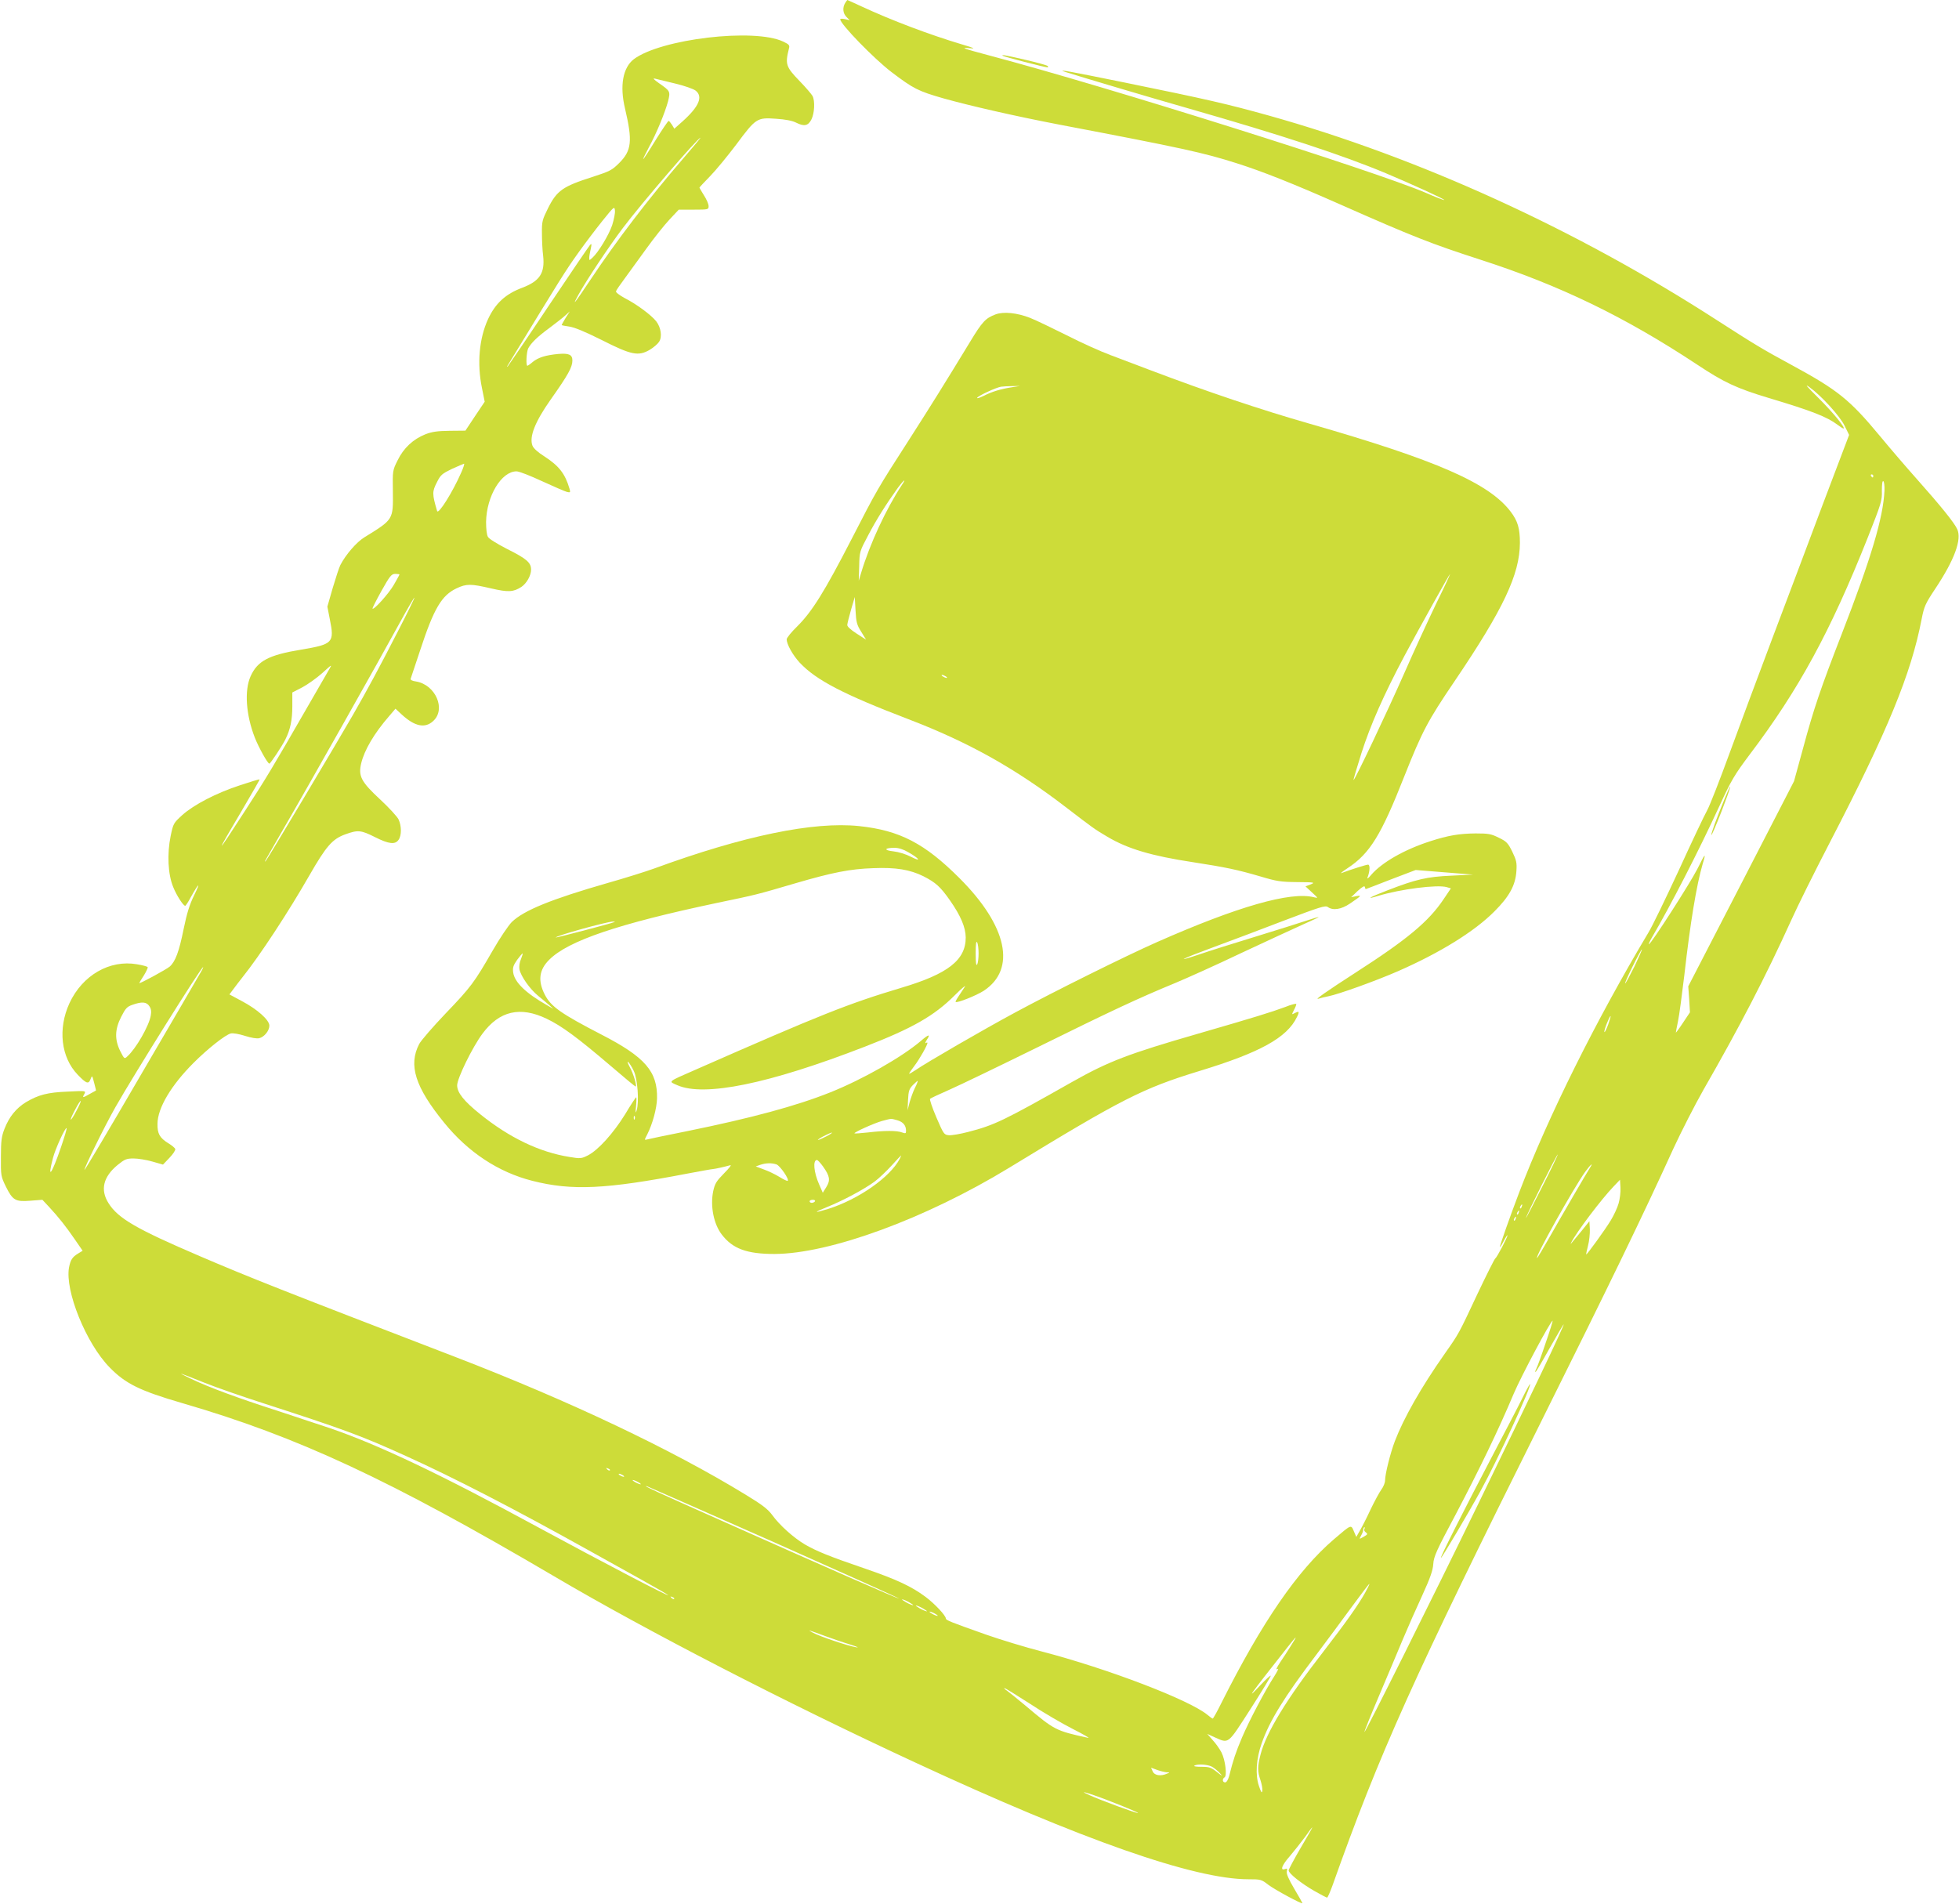
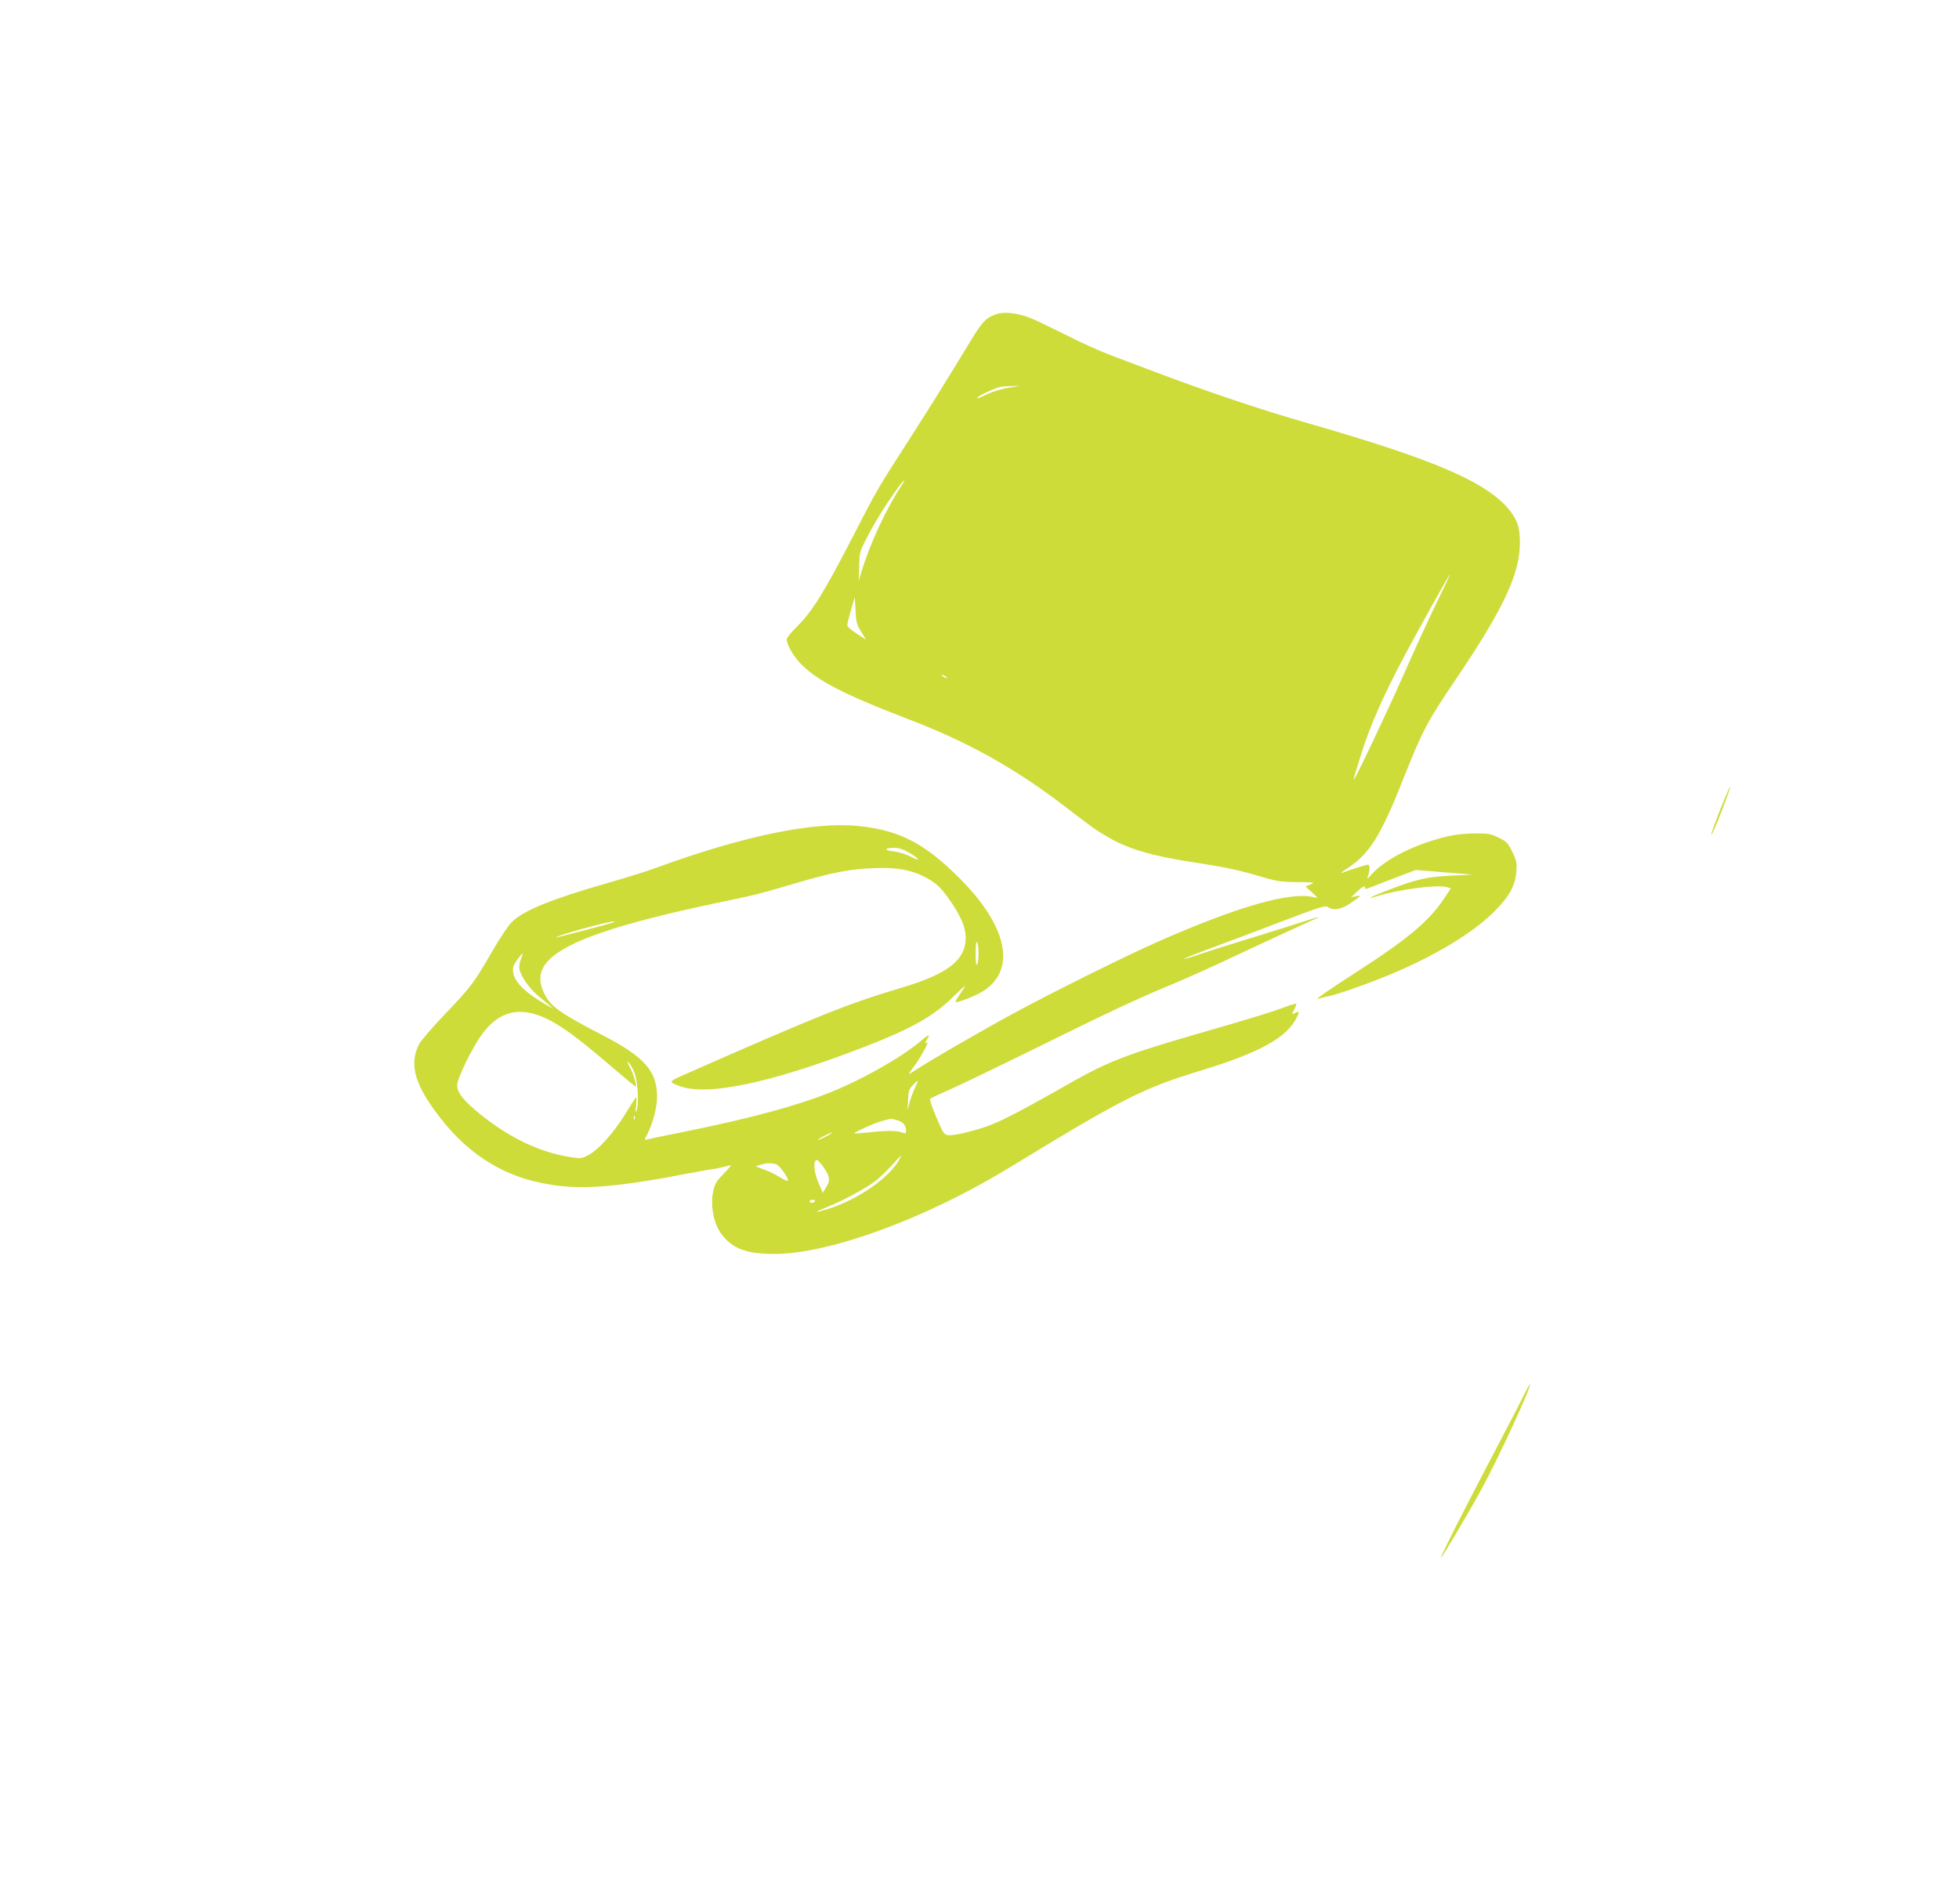
<svg xmlns="http://www.w3.org/2000/svg" version="1.0" width="1280pt" height="1244pt" viewBox="0 0 1280 1244" preserveAspectRatio="xMidYMid meet">
  <g transform="translate(0,1244) scale(0.1,-0.1)" fill="#cddc39" stroke="none">
-     <path d="M5522 12420 c-18 -30 -15 -67 9 -91 l21 -21 -31 7 c-17 4 -31 3 -31 -1 0 -31 221 -258 335 -345 144 -109 173 -124 340 -172 179 -50 473 -117 760 -172 804 -153 939 -183 1153 -251 168 -53 372 -134 677 -269 479 -212 597 -258 915 -361 522 -168 948 -375 1420 -687 173 -115 256 -154 465 -217 284 -85 381 -123 452 -176 17 -13 34 -24 38 -24 18 0 -71 108 -164 200 -77 76 -93 95 -58 70 78 -56 199 -189 230 -253 l29 -59 -171 -451 c-93 -249 -244 -648 -334 -887 -90 -239 -215 -574 -277 -744 -62 -170 -127 -337 -145 -370 -19 -34 -102 -209 -185 -391 -84 -181 -173 -366 -200 -410 -342 -572 -655 -1202 -843 -1695 -60 -157 -127 -348 -127 -358 1 -4 12 13 25 38 13 25 24 42 25 38 0 -13 -70 -146 -79 -150 -5 -2 -56 -104 -115 -228 -128 -273 -123 -263 -217 -397 -155 -221 -267 -419 -325 -570 -30 -79 -64 -216 -64 -256 0 -16 -11 -43 -24 -60 -13 -18 -44 -75 -69 -127 -24 -52 -56 -115 -70 -139 l-25 -44 -16 37 c-19 45 -15 46 -131 -53 -238 -204 -471 -544 -734 -1068 -28 -57 -54 -103 -57 -103 -3 0 -19 11 -34 24 -116 97 -651 302 -1085 415 -104 27 -266 76 -360 109 -232 82 -265 95 -265 106 0 19 -72 96 -132 141 -91 68 -189 114 -393 184 -237 81 -320 115 -396 159 -74 44 -165 125 -214 193 -28 38 -66 67 -173 132 -486 297 -1152 613 -1897 900 -1149 442 -1343 519 -1670 659 -413 177 -533 246 -596 346 -55 87 -35 172 60 250 46 37 57 42 104 42 29 0 84 -9 122 -20 l70 -20 42 44 c24 25 41 51 38 58 -3 8 -24 25 -46 38 -56 35 -71 62 -70 127 1 103 89 251 236 398 92 92 207 183 243 192 15 3 53 -3 93 -16 41 -13 78 -19 93 -15 33 8 66 49 66 82 0 37 -79 107 -179 160 l-82 44 27 36 c15 21 42 55 59 77 113 141 301 428 436 664 111 193 150 238 235 269 83 30 102 28 194 -18 91 -46 132 -50 154 -18 21 29 20 91 0 134 -9 18 -62 76 -119 129 -125 116 -145 153 -125 237 21 87 84 195 183 309 l41 48 42 -39 c84 -77 151 -91 204 -42 86 77 16 238 -112 259 -23 3 -37 10 -35 17 2 6 30 90 62 186 90 275 141 360 239 406 64 30 92 30 225 -1 113 -26 145 -24 198 10 34 23 63 74 63 113 0 46 -29 71 -159 136 -64 33 -116 65 -123 78 -8 14 -12 53 -12 98 3 168 100 330 199 330 17 0 91 -29 166 -64 75 -34 147 -66 162 -70 24 -6 25 -4 18 21 -29 98 -68 148 -163 210 -43 27 -72 53 -79 71 -22 58 17 156 119 301 114 161 142 212 142 255 0 39 -23 49 -93 43 -83 -8 -130 -23 -166 -52 -16 -14 -32 -25 -35 -25 -11 0 -6 90 5 113 19 36 60 76 139 134 41 31 88 67 104 82 l29 26 -27 -42 c-14 -24 -26 -44 -26 -47 0 -2 23 -6 50 -10 34 -5 104 -34 212 -88 193 -98 239 -107 313 -64 25 15 52 38 61 52 22 32 13 94 -18 134 -32 41 -129 113 -206 152 -36 20 -60 38 -57 45 2 7 28 45 58 85 29 40 94 129 143 197 49 68 116 152 149 187 l60 64 98 0 c95 0 97 1 97 23 0 13 -13 44 -30 70 -16 26 -30 49 -30 51 0 2 32 36 70 75 39 40 115 133 171 207 128 172 135 177 259 168 63 -4 108 -13 133 -26 52 -26 78 -20 99 22 20 40 24 121 7 153 -7 12 -44 56 -85 98 -89 92 -95 109 -69 212 6 21 1 27 -37 45 -189 90 -800 18 -977 -115 -71 -55 -93 -173 -57 -323 50 -212 43 -274 -38 -355 -47 -47 -61 -54 -171 -90 -198 -63 -236 -89 -295 -207 -37 -75 -40 -86 -39 -162 0 -44 3 -112 8 -149 12 -112 -23 -164 -136 -207 -110 -41 -176 -102 -224 -205 -58 -126 -73 -290 -40 -450 l18 -90 -63 -94 -63 -95 -103 -1 c-80 -1 -115 -6 -159 -23 -80 -32 -142 -90 -181 -170 -33 -66 -33 -68 -31 -202 2 -187 5 -183 -186 -301 -51 -31 -122 -113 -157 -181 -8 -15 -30 -83 -50 -150 l-35 -122 16 -82 c31 -154 21 -164 -187 -199 -213 -35 -286 -74 -331 -175 -41 -92 -30 -252 28 -400 25 -64 84 -170 95 -170 7 0 84 116 105 159 32 64 45 126 45 216 l0 90 64 33 c36 19 95 61 133 95 59 54 65 58 46 27 -11 -19 -80 -138 -153 -265 -211 -367 -263 -454 -402 -668 -194 -301 -198 -297 -14 13 63 107 114 196 112 197 -1 2 -58 -15 -127 -38 -156 -51 -302 -127 -378 -195 -57 -52 -59 -55 -76 -137 -24 -117 -18 -250 17 -334 22 -55 65 -121 78 -122 3 -1 20 25 37 57 53 95 66 103 22 13 -31 -63 -48 -119 -69 -221 -30 -149 -54 -213 -91 -246 -22 -19 -199 -115 -199 -108 0 2 13 24 30 50 16 26 27 50 25 54 -3 5 -34 13 -70 19 -178 31 -356 -71 -441 -254 -77 -167 -56 -354 54 -468 56 -58 70 -63 83 -30 11 28 11 28 24 -22 7 -27 13 -50 12 -51 -1 0 -19 -10 -40 -22 -47 -27 -51 -27 -36 -1 11 22 11 22 -107 16 -133 -5 -193 -21 -274 -69 -64 -39 -110 -95 -141 -175 -19 -49 -23 -78 -23 -183 -1 -122 0 -127 32 -193 45 -91 63 -101 161 -93 l78 6 44 -47 c62 -67 109 -126 168 -212 l51 -74 -28 -17 c-40 -24 -51 -42 -61 -92 -28 -152 112 -497 265 -653 104 -107 198 -153 476 -234 753 -219 1352 -498 2430 -1132 606 -357 1520 -828 2358 -1216 1092 -507 1824 -763 2177 -763 80 0 85 -1 130 -36 42 -32 223 -130 223 -120 0 2 -24 45 -54 95 -37 63 -52 98 -48 113 4 17 2 20 -11 15 -35 -13 -22 24 29 82 29 34 74 91 100 126 25 36 47 65 49 65 2 0 -32 -60 -76 -134 -43 -74 -79 -141 -79 -148 0 -20 82 -85 169 -135 42 -24 79 -43 82 -43 4 0 19 35 35 78 308 868 528 1356 1366 3037 453 910 664 1345 862 1780 51 110 139 283 197 385 237 413 405 737 572 1105 42 94 156 323 253 510 378 729 531 1101 600 1460 16 82 24 100 87 195 128 192 177 326 145 393 -20 43 -109 153 -262 325 -67 75 -176 202 -242 282 -200 241 -277 302 -583 468 -183 99 -236 131 -486 292 -919 593 -1943 1060 -2925 1335 -269 75 -399 105 -943 216 -360 73 -450 90 -387 69 114 -36 578 -174 807 -239 607 -174 1004 -304 1288 -423 167 -70 386 -170 382 -175 -2 -2 -58 19 -123 48 -338 144 -2080 693 -2859 899 -161 43 -184 51 -120 45 42 -4 34 0 -50 25 -208 62 -458 156 -658 249 -49 23 -90 41 -91 41 0 0 -7 -9 -14 -20z m-1110 -526 c59 -14 119 -35 133 -46 50 -39 23 -104 -85 -201 l-54 -48 -15 25 c-9 14 -19 26 -22 26 -4 0 -42 -56 -85 -125 -42 -69 -79 -125 -81 -125 -3 0 14 35 37 78 50 92 104 223 125 300 16 65 15 67 -60 119 -35 25 -42 33 -25 29 14 -3 73 -18 132 -32z m51 -491 c-228 -264 -435 -536 -603 -788 -106 -159 -128 -187 -80 -100 55 99 197 312 289 434 121 161 491 591 508 591 2 0 -49 -62 -114 -137z m-463 -434 c-22 -65 -91 -179 -129 -213 -21 -19 -21 -19 -21 0 0 10 5 37 10 58 7 32 6 37 -5 25 -7 -8 -129 -187 -271 -399 -141 -212 -262 -389 -267 -395 -6 -5 -4 1 5 15 347 569 368 604 460 733 40 56 108 146 152 201 79 98 81 100 84 70 2 -17 -7 -60 -18 -95z m-986 -1616 c-57 -130 -150 -278 -158 -252 -33 113 -33 126 0 190 23 46 33 54 97 85 40 18 75 33 79 34 4 0 -4 -26 -18 -57z m9226 -23 c0 -5 -2 -10 -4 -10 -3 0 -8 5 -11 10 -3 6 -1 10 4 10 6 0 11 -4 11 -10z m73 -96 c-8 -176 -87 -442 -280 -939 -137 -353 -182 -485 -252 -745 l-59 -215 -345 -670 -346 -670 6 -85 5 -85 -46 -69 c-25 -38 -46 -66 -46 -63 0 3 6 36 14 74 8 37 26 172 41 298 39 346 80 592 120 729 24 79 18 74 -35 -33 -46 -91 -303 -491 -316 -491 -3 0 5 19 19 43 122 208 306 566 442 861 78 170 99 204 197 335 321 424 528 805 771 1416 89 225 95 244 93 308 0 41 3 66 9 63 6 -2 9 -30 8 -62z m-9703 -548 c0 -3 -17 -33 -37 -68 -33 -57 -130 -165 -139 -155 -2 2 24 54 58 115 56 100 66 112 91 112 15 0 27 -2 27 -4z m-11 -373 c-121 -236 -198 -379 -292 -543 -95 -166 -559 -944 -570 -955 -14 -14 -14 -15 110 200 148 254 646 1137 763 1352 52 95 96 170 98 168 2 -2 -47 -102 -109 -222z m8081 -2187 c-29 -58 -56 -109 -61 -112 -5 -3 16 46 48 110 31 63 59 114 61 112 2 -2 -20 -52 -48 -110z m-9377 -54 c-15 -27 -190 -326 -388 -665 -197 -339 -361 -614 -363 -612 -6 6 131 285 202 410 123 216 560 915 573 915 3 0 -8 -22 -24 -48z m-327 -207 c12 -18 14 -35 9 -62 -12 -68 -97 -216 -153 -266 -19 -18 -20 -17 -46 34 -38 76 -36 143 6 225 28 55 38 66 73 78 62 22 92 20 111 -9z m9531 -122 c-12 -31 -22 -52 -24 -46 -4 10 33 103 40 103 3 0 -5 -25 -16 -57z m-10008 -562 c-17 -34 -34 -59 -36 -57 -3 3 10 32 28 65 17 34 34 59 36 57 3 -3 -10 -32 -28 -65z m-100 -236 c-61 -179 -92 -221 -53 -72 15 59 81 203 89 195 3 -2 -14 -58 -36 -123z m9677 -261 c-58 -115 -105 -206 -105 -202 -1 11 203 418 207 414 2 -2 -44 -98 -102 -212z m312 124 c-22 -34 -174 -295 -262 -450 -43 -76 -80 -138 -83 -138 -17 0 237 454 314 562 35 48 58 68 31 26z m188 -231 c-8 -29 -31 -78 -51 -111 -36 -60 -157 -227 -161 -223 -1 1 4 27 12 57 8 30 13 79 12 107 l-3 53 -50 -62 c-76 -93 -78 -95 -69 -78 34 68 198 285 278 368 l41 43 3 -51 c2 -28 -4 -75 -12 -103z m-633 -22 c-3 -9 -8 -14 -10 -11 -3 3 -2 9 2 15 9 16 15 13 8 -4z m-20 -40 c-3 -9 -8 -14 -10 -11 -3 3 -2 9 2 15 9 16 15 13 8 -4z m-20 -40 c-3 -9 -8 -14 -10 -11 -3 3 -2 9 2 15 9 16 15 13 8 -4z m196 -811 c-27 -81 -54 -155 -60 -166 -6 -11 -9 -21 -7 -24 3 -2 44 68 93 156 49 87 91 158 92 156 5 -5 -215 -467 -562 -1181 -298 -613 -735 -1489 -740 -1483 -2 2 41 109 96 238 55 129 125 296 156 370 31 74 88 203 126 285 53 116 69 163 72 205 3 49 20 87 148 327 150 285 279 551 378 787 50 117 241 476 254 476 2 0 -18 -66 -46 -146z m-8764 -259 c77 -31 253 -92 390 -136 522 -169 634 -210 927 -343 312 -141 709 -346 1188 -613 118 -66 283 -157 365 -203 83 -46 155 -88 160 -93 18 -18 -424 213 -845 441 -640 348 -1046 541 -1365 650 -66 22 -217 72 -335 111 -265 85 -459 157 -571 211 -103 50 -92 46 86 -25z m2650 -573 c-3 -3 -11 0 -18 7 -9 10 -8 11 6 5 10 -3 15 -9 12 -12z m85 -32 c8 -5 11 -10 5 -10 -5 0 -17 5 -25 10 -8 5 -10 10 -5 10 6 0 17 -5 25 -10z m100 -45 c14 -8 21 -14 15 -14 -5 0 -21 6 -35 14 -14 8 -20 14 -15 14 6 0 21 -6 35 -14z m893 -395 c449 -200 816 -365 814 -367 -4 -3 -477 204 -1167 512 -421 187 -527 236 -480 222 8 -3 383 -168 833 -367z m3852 89 c-4 -6 0 -16 9 -22 14 -11 12 -14 -14 -29 -30 -17 -30 -17 -18 5 7 12 13 27 14 32 3 21 4 25 10 25 3 0 2 -5 -1 -11z m5 -416 c-47 -84 -127 -196 -275 -388 -237 -305 -372 -526 -409 -671 -20 -78 -20 -109 0 -167 8 -25 14 -56 12 -69 -3 -18 -8 -10 -22 31 -25 72 -18 180 18 280 52 148 146 300 355 576 66 88 171 229 232 313 61 83 113 152 116 152 3 0 -10 -26 -27 -57z m-4515 -41 c-3 -3 -11 0 -18 7 -9 10 -8 11 6 5 10 -3 15 -9 12 -12z m1535 -22 c19 -11 31 -19 25 -19 -5 0 -26 8 -45 19 -19 11 -30 19 -25 19 6 0 26 -8 45 -19z m90 -40 c19 -11 31 -19 25 -19 -5 0 -26 8 -45 19 -19 11 -30 19 -25 19 6 0 26 -8 45 -19z m80 -35 c14 -8 21 -14 15 -14 -5 0 -21 6 -35 14 -14 8 -20 14 -15 14 6 0 21 -6 35 -14z m-715 -147 c44 -16 116 -41 160 -54 44 -14 62 -22 40 -18 -52 8 -240 71 -285 96 -39 21 -31 19 85 -24z m3038 -65 c-20 -32 -49 -77 -65 -100 -29 -44 -35 -58 -18 -48 6 4 -4 -17 -23 -47 -63 -98 -165 -292 -211 -400 -42 -99 -58 -147 -85 -254 -7 -25 -17 -41 -26 -41 -18 0 -20 23 -4 33 18 10 5 114 -20 163 -12 23 -38 60 -58 81 l-35 40 48 -22 c95 -42 83 -51 235 185 75 117 134 214 132 217 -3 3 -31 -23 -64 -58 -103 -110 -85 -84 174 245 27 35 51 63 53 63 2 0 -13 -26 -33 -57z m-1705 -375 c86 -57 213 -131 282 -166 69 -35 114 -61 100 -58 -214 47 -219 50 -410 211 -53 44 -107 88 -120 97 -14 9 -22 17 -17 17 4 1 78 -45 165 -101z m1190 -412 c15 -8 38 -27 52 -42 21 -23 19 -23 -19 7 -38 30 -50 34 -101 34 -32 0 -53 3 -47 7 20 13 86 9 115 -6z m-294 -37 c20 0 21 -1 1 -9 -41 -18 -81 -12 -93 14 l-11 25 41 -15 c22 -8 50 -14 62 -15z m-478 -149 c96 -33 294 -113 290 -117 -4 -5 -241 82 -316 116 -59 26 -48 26 26 1z" />
    <path d="M11270 7224 c-54 -130 -92 -235 -88 -240 3 -2 32 66 66 153 63 162 79 224 22 87z" />
    <path d="M9946 3302 c-26 -53 -117 -227 -201 -387 -170 -324 -338 -655 -330 -655 6 0 178 290 259 438 113 205 335 686 323 698 -1 2 -25 -40 -51 -94z" />
-     <path d="M6551 12076 c5 -6 276 -76 292 -76 7 0 7 3 2 9 -6 5 -71 23 -144 40 -134 31 -158 35 -150 27z" />
    <path d="M6506 10386 c-67 -25 -88 -48 -169 -182 -168 -276 -256 -417 -395 -634 -211 -328 -211 -328 -378 -653 -176 -342 -258 -474 -355 -570 -38 -37 -69 -75 -69 -85 1 -33 39 -102 86 -153 108 -114 285 -206 708 -368 395 -151 702 -323 1036 -580 168 -129 184 -141 266 -189 133 -79 289 -125 559 -166 213 -33 290 -49 440 -93 107 -32 133 -36 241 -37 113 -1 119 -2 88 -15 l-34 -13 42 -39 c42 -39 43 -39 13 -32 -152 39 -500 -61 -1025 -293 -204 -90 -675 -324 -925 -459 -212 -114 -581 -328 -652 -377 -24 -16 -43 -27 -43 -24 0 3 16 27 36 53 32 42 84 134 84 148 0 4 -5 3 -11 -1 -6 -3 -3 5 6 20 27 41 14 39 -37 -5 -125 -107 -383 -253 -593 -337 -223 -89 -512 -167 -933 -253 -136 -27 -255 -52 -265 -55 -17 -5 -17 -3 2 33 35 69 62 169 64 235 4 176 -78 271 -364 418 -261 135 -329 182 -369 260 -47 91 -38 163 29 229 124 124 452 235 1096 371 260 54 259 54 511 128 243 71 358 94 510 99 147 6 239 -9 328 -53 80 -41 110 -68 172 -156 72 -103 103 -177 104 -244 0 -147 -115 -238 -422 -329 -347 -104 -525 -175 -1339 -533 -192 -84 -183 -77 -124 -103 176 -78 598 8 1227 252 310 120 452 201 586 335 46 46 76 71 66 56 -9 -15 -28 -42 -40 -61 -13 -19 -22 -36 -20 -38 9 -9 136 42 184 73 214 141 154 423 -158 735 -228 228 -391 313 -657 341 -297 31 -754 -63 -1338 -277 -55 -20 -192 -63 -305 -95 -369 -106 -548 -179 -626 -255 -22 -22 -78 -105 -124 -185 -121 -210 -142 -239 -308 -412 -83 -87 -161 -177 -173 -200 -72 -138 -26 -282 163 -514 156 -193 355 -324 576 -380 259 -66 481 -55 1012 47 85 16 162 30 170 30 14 1 76 15 112 25 10 3 -9 -21 -41 -53 -51 -52 -60 -67 -71 -117 -20 -97 3 -214 56 -283 71 -93 164 -127 344 -127 362 1 989 231 1535 564 737 450 871 518 1240 631 398 121 574 218 639 353 18 36 15 41 -14 26 -21 -11 -21 -11 -6 19 9 16 16 34 16 40 0 5 -33 -3 -72 -19 -92 -34 -198 -67 -568 -174 -457 -132 -586 -181 -825 -316 -446 -253 -510 -283 -677 -326 -53 -14 -111 -24 -129 -22 -31 3 -34 8 -81 117 -27 63 -45 117 -41 121 4 4 62 31 128 60 66 29 325 154 575 277 472 233 657 320 895 418 77 32 271 119 430 195 160 75 340 158 402 186 61 27 110 50 109 51 -1 2 -36 -8 -77 -22 -41 -14 -191 -61 -334 -105 -143 -44 -307 -95 -364 -115 -176 -59 -123 -32 86 45 109 40 318 119 464 175 232 88 269 100 285 88 33 -24 88 -16 145 23 75 51 79 55 40 48 l-33 -7 43 41 c31 28 45 36 47 26 2 -8 4 -14 5 -14 1 0 75 28 164 63 l163 62 187 -15 188 -15 -142 -7 c-160 -7 -231 -24 -415 -95 -122 -47 -150 -64 -63 -37 145 44 386 75 448 57 l27 -8 -47 -70 c-98 -147 -239 -264 -578 -482 -183 -118 -272 -180 -240 -169 11 4 40 11 65 16 66 13 306 99 455 164 276 121 500 260 630 391 98 98 137 171 143 262 4 56 0 72 -27 128 -28 57 -38 67 -88 91 -50 25 -67 28 -152 28 -107 -1 -178 -13 -296 -51 -170 -55 -315 -138 -386 -220 -17 -21 -28 -29 -24 -18 16 41 18 85 4 85 -12 0 -113 -32 -174 -55 -11 -4 7 10 40 32 146 96 219 215 371 601 117 294 152 361 329 622 318 470 425 697 426 902 0 96 -14 143 -60 204 -141 187 -485 337 -1313 575 -315 90 -670 209 -1052 354 -78 29 -190 72 -251 95 -60 22 -189 80 -285 129 -96 48 -204 100 -240 114 -84 33 -172 42 -224 23z m109 -476 c-74 -11 -134 -29 -188 -57 -27 -13 -46 -19 -42 -12 9 14 119 65 155 72 14 2 48 4 75 4 l50 1 -50 -8z m-721 -637 c-105 -160 -210 -385 -268 -578 l-15 -50 3 96 c2 95 3 96 59 202 53 101 117 203 194 310 37 50 58 66 27 20z m3491 -775 c-51 -106 -146 -312 -210 -458 -112 -254 -325 -703 -331 -697 -2 2 22 81 52 177 58 182 146 381 281 635 96 180 294 535 298 535 2 0 -38 -87 -90 -192z m-3758 -186 l32 -52 -62 40 c-40 26 -62 46 -61 57 1 10 12 55 25 100 l24 82 5 -88 c4 -77 9 -95 37 -139z m553 -292 c8 -5 11 -10 5 -10 -5 0 -17 5 -25 10 -8 5 -10 10 -5 10 6 0 17 -5 25 -10z m-245 -1149 c74 -42 88 -66 18 -30 -35 18 -81 32 -116 36 -65 7 -59 23 8 23 26 0 58 -10 90 -29z m-1920 -456 c-29 -12 -380 -103 -383 -101 -8 9 334 104 373 104 11 0 16 -1 10 -3z m2379 -205 c0 -30 -4 -63 -9 -72 -7 -12 -10 10 -10 72 0 62 3 84 10 72 5 -9 9 -42 9 -72z m-2990 -37 c-10 -22 -13 -49 -10 -67 9 -45 68 -129 122 -173 26 -21 59 -49 73 -61 l26 -24 -40 23 c-139 79 -213 150 -222 215 -4 32 1 46 26 82 17 23 33 42 36 42 2 0 -3 -17 -11 -37z m168 -390 c98 -47 199 -121 417 -307 87 -75 161 -136 164 -136 11 0 -15 87 -39 129 -13 24 -17 38 -9 31 7 -6 24 -32 36 -58 25 -51 36 -203 19 -257 -8 -24 -9 -18 -4 28 3 31 3 57 1 57 -3 0 -36 -50 -73 -112 -77 -124 -175 -233 -243 -268 -42 -21 -49 -22 -120 -10 -196 31 -393 126 -583 279 -107 86 -151 141 -151 189 0 45 99 248 165 337 111 150 247 181 420 98z m2406 -452 c-12 -24 -27 -67 -35 -95 l-13 -51 3 67 c3 59 7 72 32 98 16 16 30 28 31 27 2 -2 -6 -23 -18 -46z m-1831 -203 c-3 -8 -6 -5 -6 6 -1 11 2 17 5 13 3 -3 4 -12 1 -19z m1715 -8 c39 -11 58 -34 58 -69 0 -18 -3 -19 -26 -11 -32 13 -115 13 -223 0 -47 -5 -86 -8 -88 -6 -6 6 129 67 180 81 65 17 55 17 99 5z m-462 -105 c-25 -13 -49 -24 -55 -24 -5 0 10 11 35 24 25 13 50 24 55 24 6 0 -10 -11 -35 -24z m479 -147 c-63 -121 -271 -266 -469 -328 -95 -29 -97 -24 -5 13 102 41 246 118 311 167 28 21 77 68 110 104 32 36 60 65 62 66 1 0 -3 -10 -9 -22z m-501 -51 c44 -62 49 -89 21 -134 l-23 -37 -24 55 c-35 79 -42 159 -14 159 5 0 23 -19 40 -43z m-304 14 c24 -10 84 -97 73 -107 -3 -3 -28 9 -55 26 -28 17 -74 39 -103 49 l-51 19 28 10 c37 13 76 14 108 3z m251 -241 c-3 -5 -13 -10 -21 -10 -8 0 -14 5 -14 10 0 6 9 10 21 10 11 0 17 -4 14 -10z" />
  </g>
</svg>